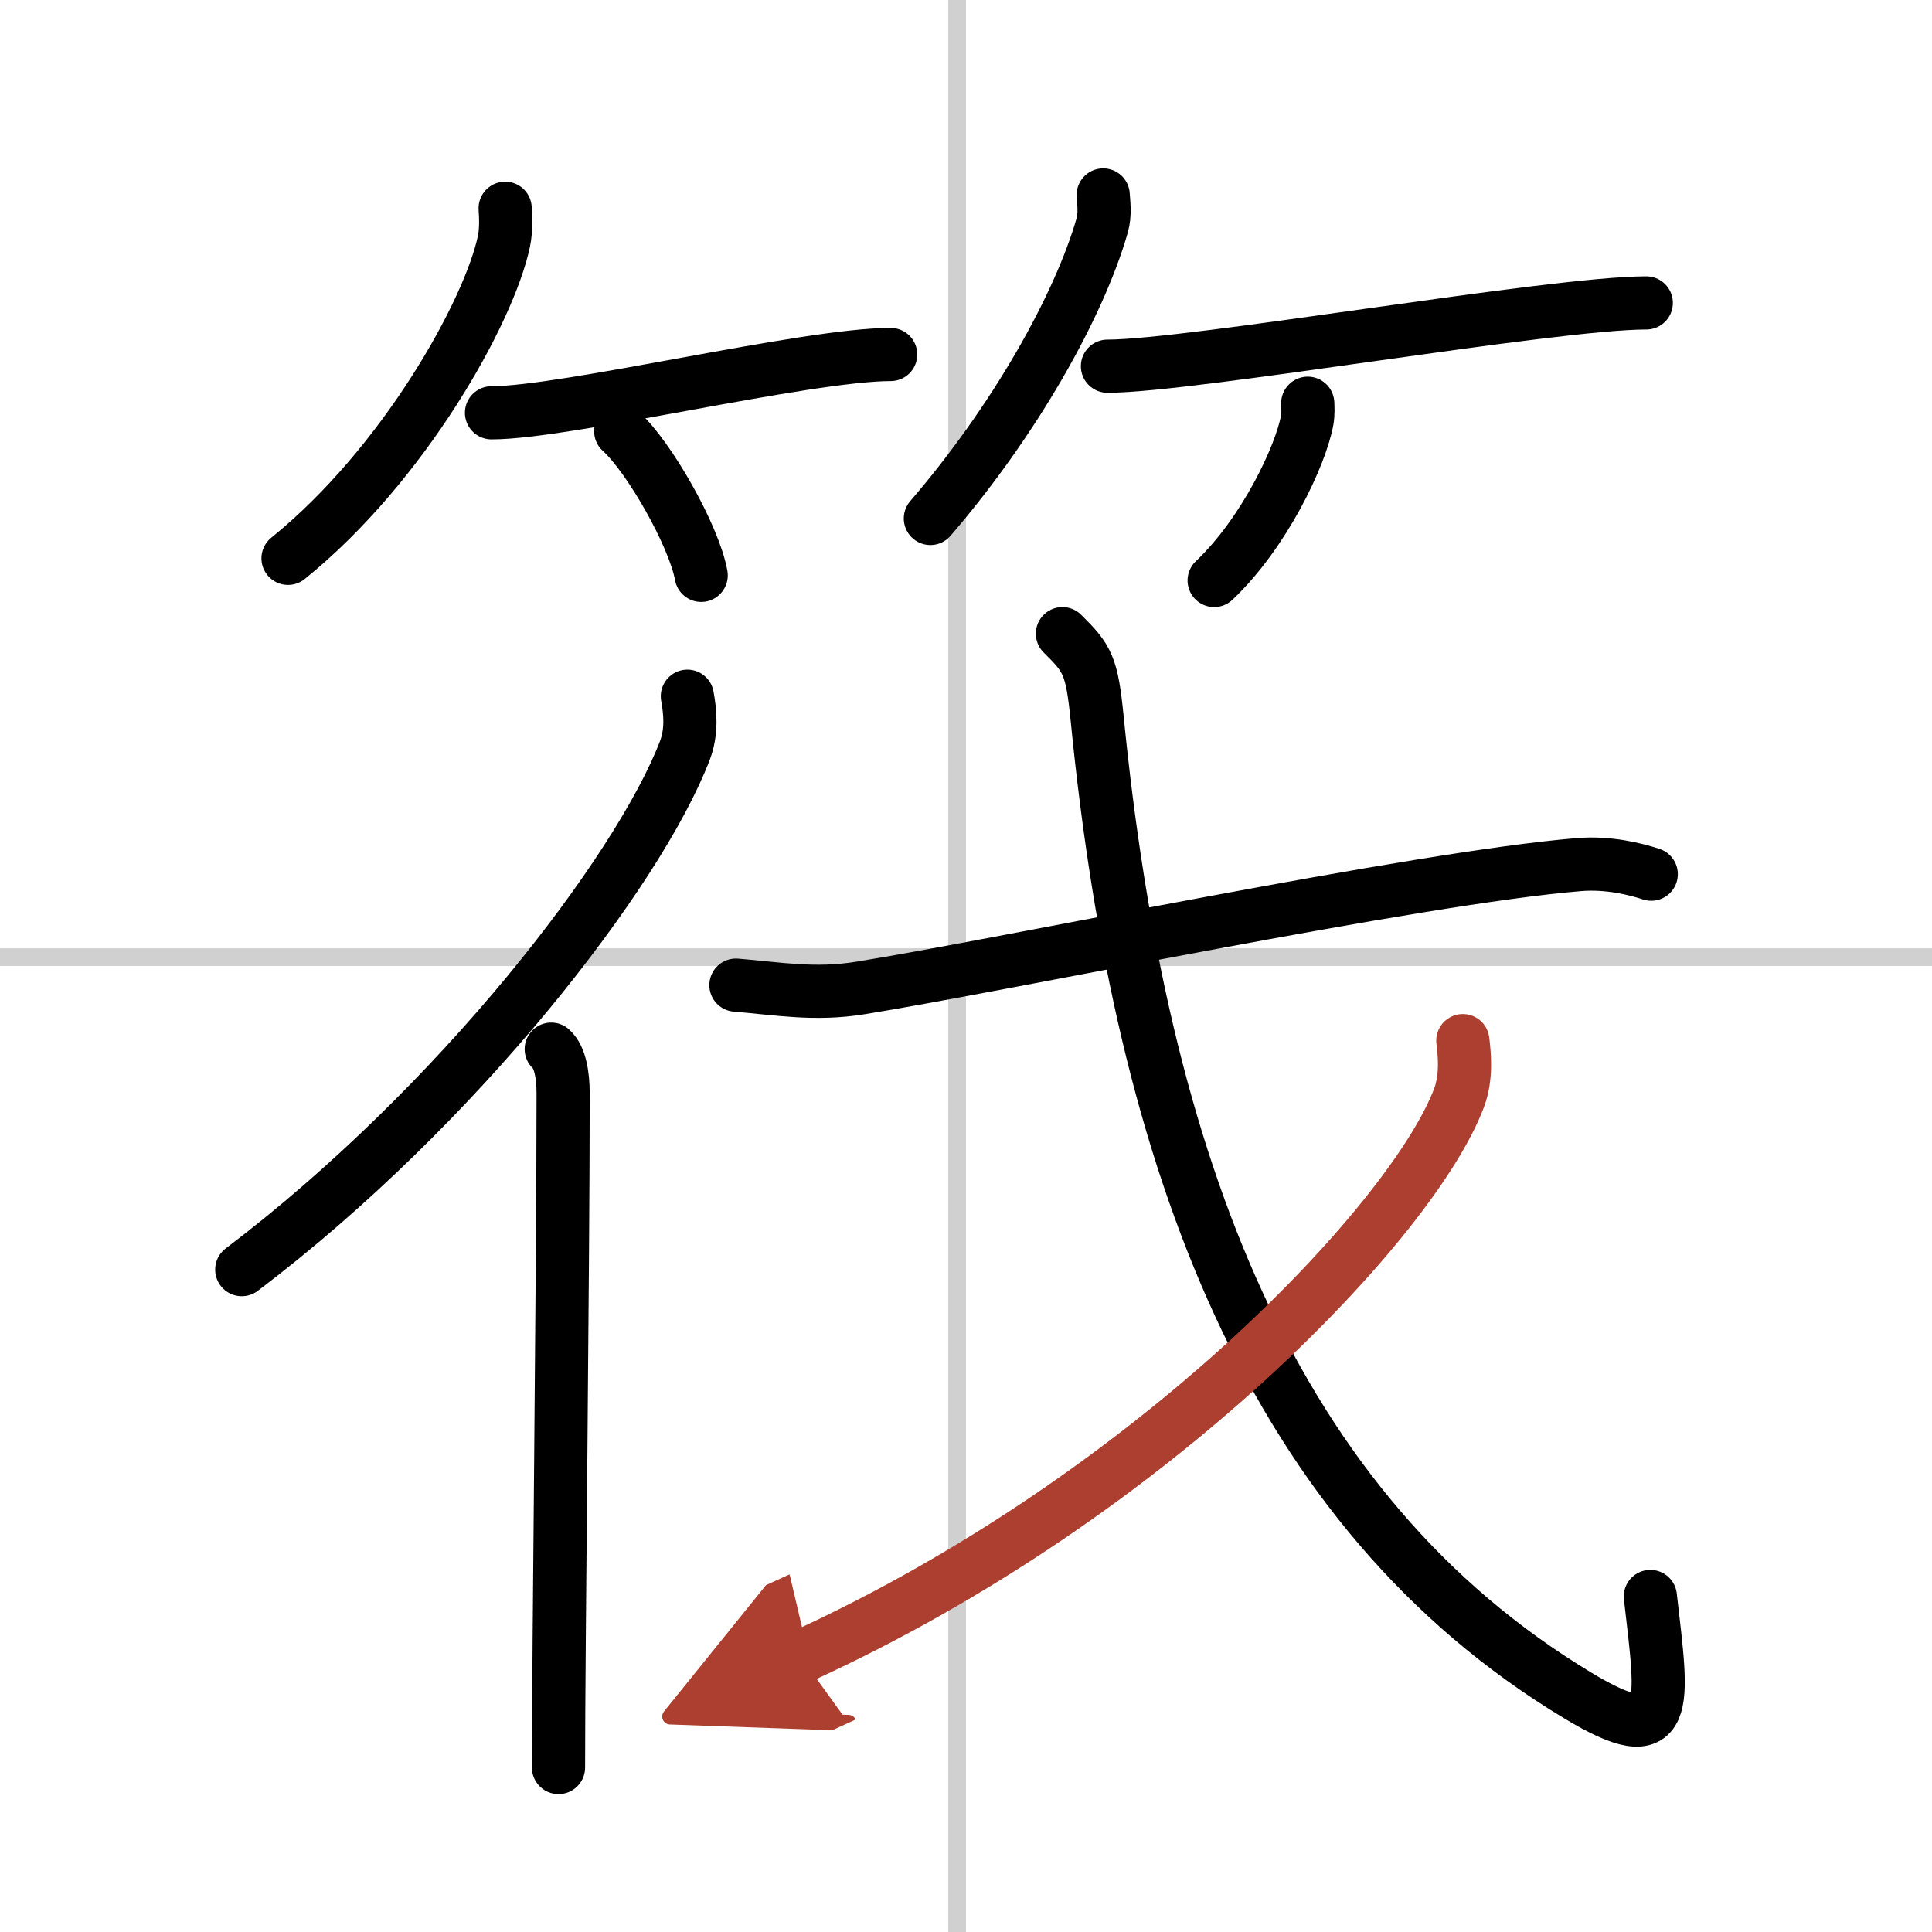
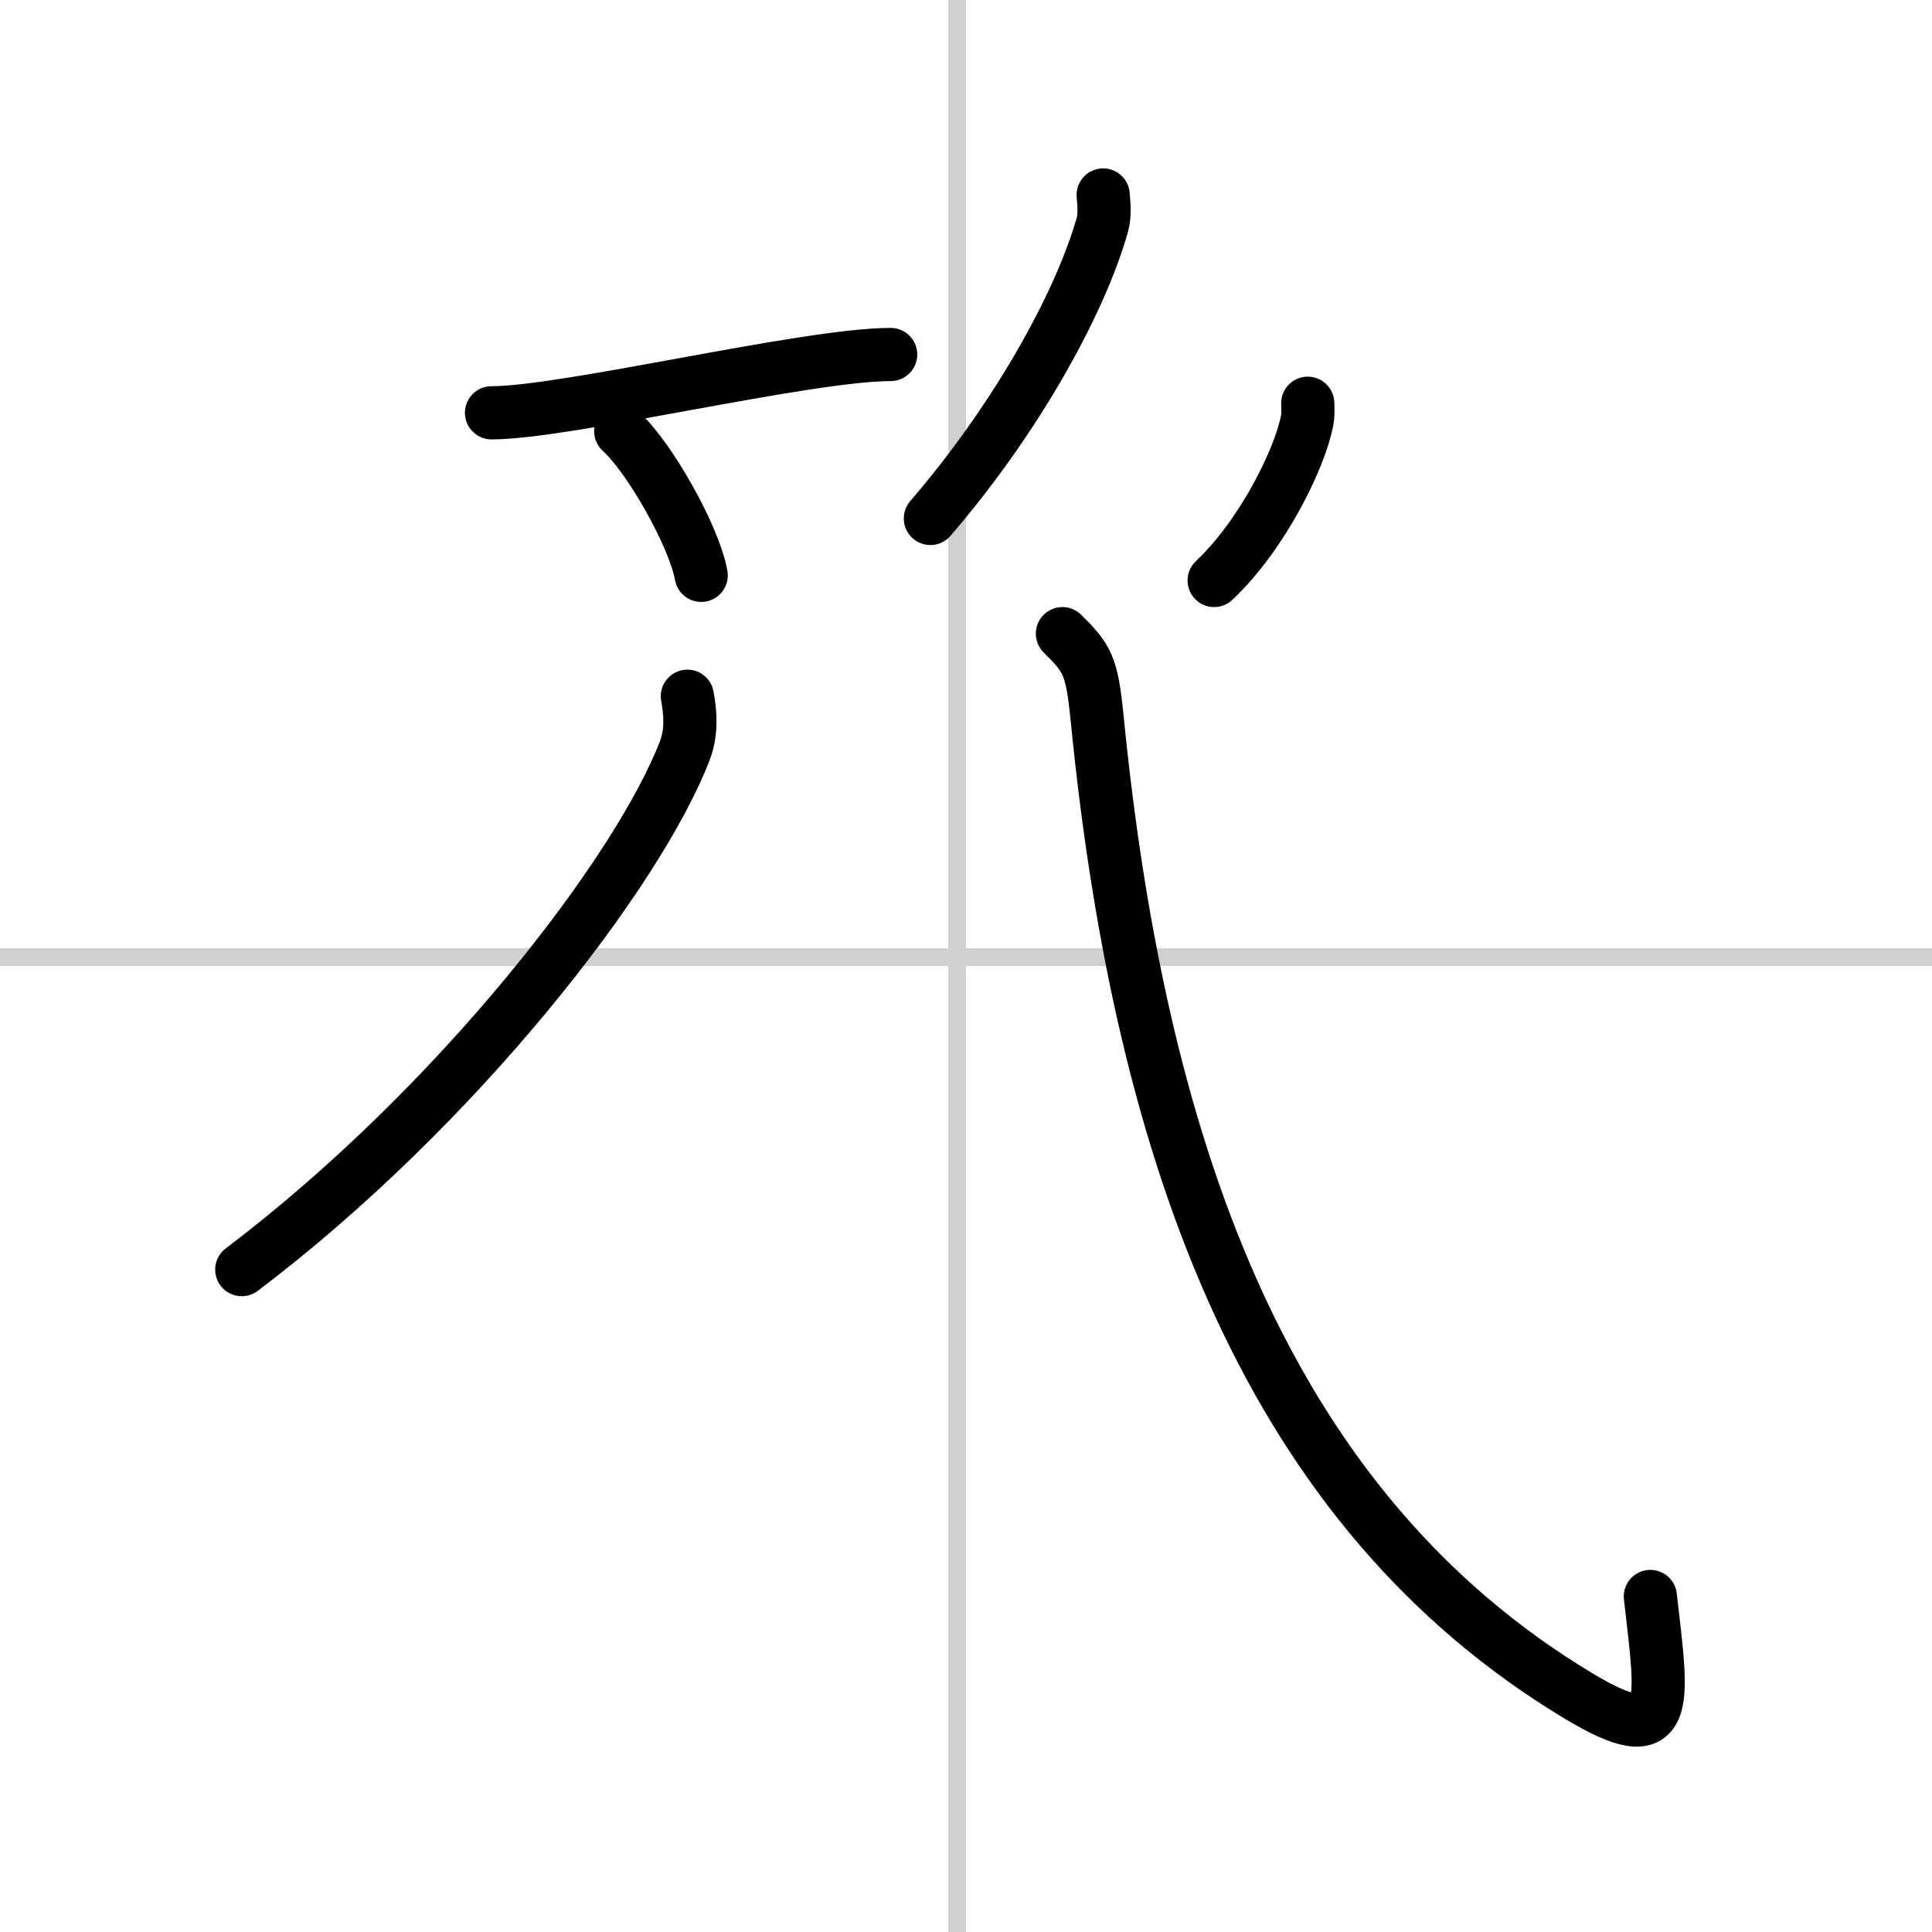
<svg xmlns="http://www.w3.org/2000/svg" width="400" height="400" viewBox="0 0 109 109">
  <defs>
    <marker id="a" markerWidth="4" orient="auto" refX="1" refY="5" viewBox="0 0 10 10">
      <polyline points="0 0 10 5 0 10 1 5" fill="#ad3f31" stroke="#ad3f31" />
    </marker>
  </defs>
  <g fill="none" stroke="#000" stroke-linecap="round" stroke-linejoin="round" stroke-width="3">
    <rect width="100%" height="100%" fill="#fff" stroke="#fff" />
    <line x1="54" x2="54" y2="109" stroke="#d0d0d0" stroke-width="1" />
    <line x2="109" y1="54" y2="54" stroke="#d0d0d0" stroke-width="1" />
-     <path d="m28.5 11.75c0.03 0.46 0.07 1.2-0.07 1.87-0.83 3.94-5.63 12.59-12.18 17.88" />
    <path d="m27.73 23.29c4.22 0 17.78-3.29 22.52-3.29" />
    <path d="m35.02 24.33c1.6 1.44 4.14 5.9 4.54 8.13" />
    <path d="m62.24 11c0.03 0.43 0.12 1.12-0.06 1.73-1.3 4.52-4.91 10.97-9.69 16.52" />
-     <path d="m62.48 20.66c4.73 0 25.08-3.57 30.4-3.57" />
    <path d="m73.78 22.75c0.01 0.24 0.03 0.61-0.03 0.95-0.36 2-2.42 6.37-5.25 9.05" />
    <path d="m38.78 39.28c0.16 0.88 0.27 1.98-0.14 3.06-2.62 6.83-12.77 20.03-25 29.29" />
-     <path d="m31.1 59.19c0.52 0.47 0.67 1.53 0.67 2.51 0 10.12-0.26 31.21-0.26 38.02" />
-     <path d="m41.52 55.58c2.35 0.19 4.44 0.58 7.02 0.16 7.98-1.28 31.39-6.21 40.54-6.96 1.69-0.14 3.23 0.26 4.08 0.54" />
    <path d="m59.94 35.75c1.42 1.4 1.66 1.79 1.96 4.79 2.49 25.17 9.85 44.71 27.12 55.12 5.34 3.22 4.8 0.6 4.09-5.59" />
-     <path d="m82.53 58.71c0.1 0.8 0.22 2.07-0.21 3.22-2.54 6.79-17.15 22.43-37.14 31.55" marker-end="url(#a)" stroke="#ad3f31" />
  </g>
</svg>